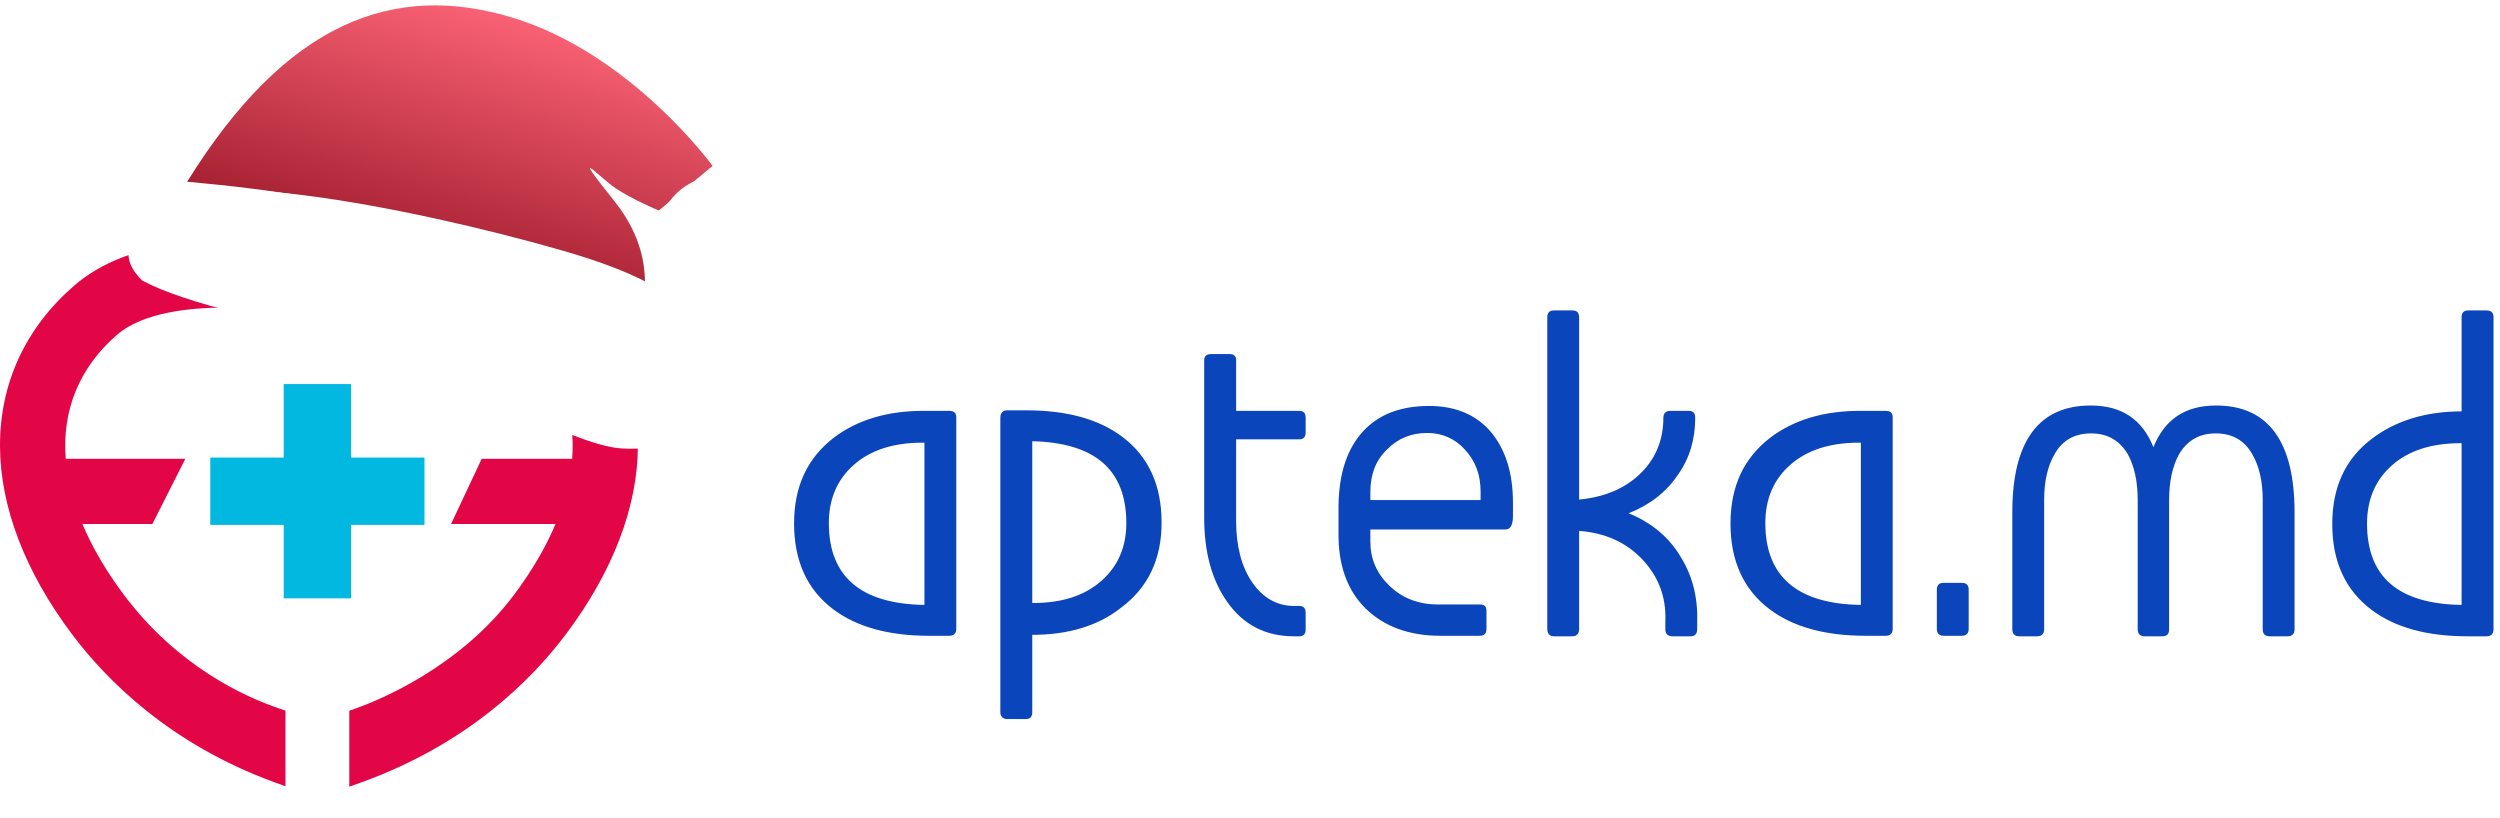
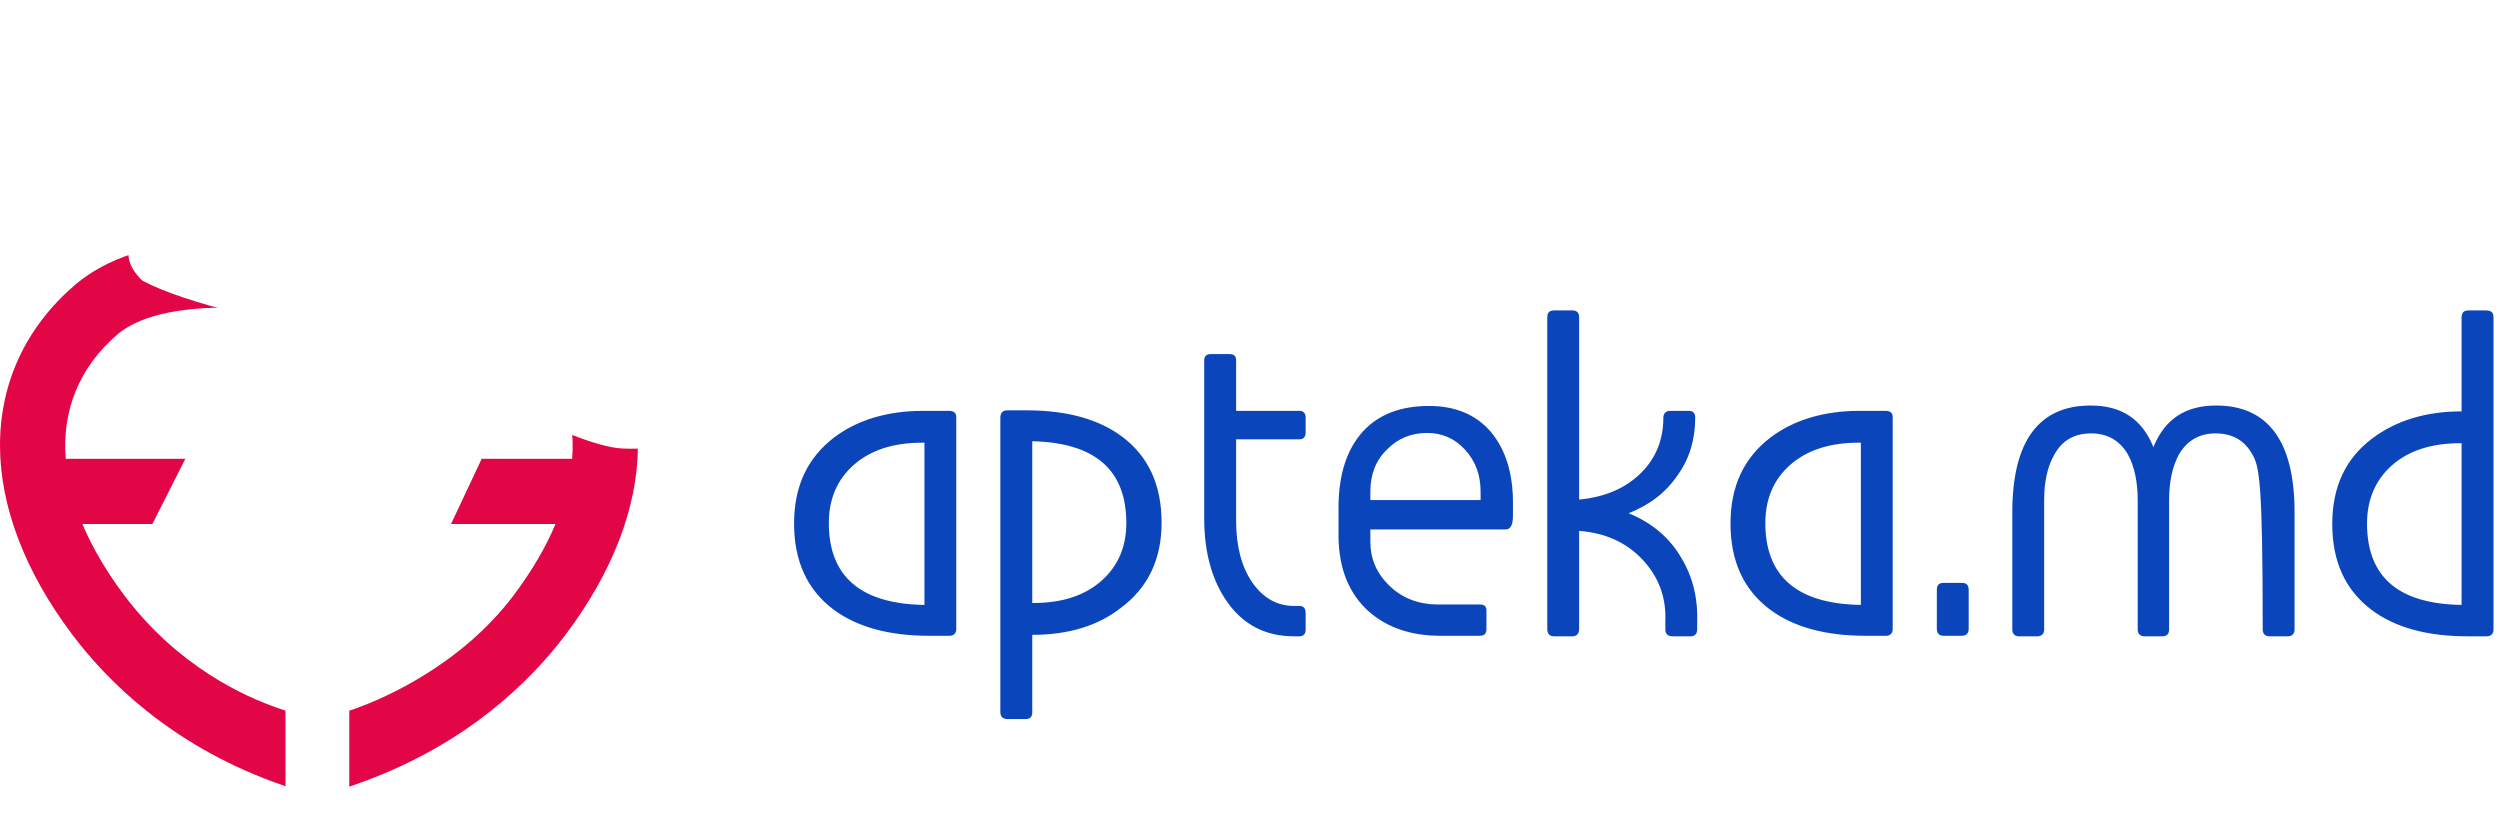
<svg xmlns="http://www.w3.org/2000/svg" width="165" height="54" viewBox="0 0 165 54" fill="none">
  <path d="M37.189 18.835C35.694 17.547 32.924 16.008 28.207 16.008C26.985 16.008 25.918 16.114 25.234 16.203L25.03 16.248L23.161 20.59L24.02 20.48C24.733 20.403 25.853 20.309 27.165 20.309C29.515 20.309 32.672 20.619 34.374 22.093C36.847 24.228 38.016 27.058 37.763 30.28H31.792L29.768 34.586H36.664C36.016 36.13 35.091 37.702 33.922 39.262C30.322 44.06 24.986 46.227 23.434 46.773L23.051 46.907V51.922L23.817 51.649C30.831 49.119 35.055 44.92 37.364 41.84C40.448 37.73 42.085 33.45 42.101 29.458C42.118 25.303 40.419 21.629 37.189 18.835Z" fill="#E30646" />
  <path d="M7.727 22.093C9.442 20.611 12.554 20.301 14.859 20.301C16.142 20.301 17.226 20.391 17.914 20.468L18.664 20.574L17.006 16.248L16.851 16.203C15.861 16.073 14.867 16.008 13.894 16.008C9.177 16.008 6.407 17.547 4.912 18.835C1.682 21.629 -0.016 25.303 0 29.454C0.016 33.45 1.654 37.73 4.737 41.84C7.043 44.916 11.23 49.107 18.073 51.616L18.843 51.893V46.899L18.452 46.769C16.13 45.987 11.711 43.971 8.179 39.262C7.01 37.702 6.09 36.13 5.438 34.586H10.057L12.232 30.28H4.338C4.082 27.059 5.255 24.228 7.727 22.093Z" fill="#E30646" />
-   <path d="M23.169 30.199V25.348H18.725V30.199H13.878V34.643H18.725V39.49H23.169V34.643H28.016V30.199H23.169Z" fill="#00B8E0" />
-   <path d="M33.795 1.156C25.957 -1.209 18.894 1.451 12.352 11.994C24.212 13.063 30.741 15.028 42.179 20.9C42.179 20.9 43.74 17.276 40.584 13.32C37.429 9.365 39.58 11.729 40.656 12.444C41.733 13.159 43.48 13.896 43.48 13.896L47.033 10.949C47.033 10.949 41.633 3.522 33.795 1.156Z" fill="url(#paint0_linear_4074_20765)" />
  <g filter="url(#filter0_d_4074_20765)">
    <path d="M45.071 23.917C46.686 28.366 43.261 28.913 40.748 28.793C37.297 28.629 29.321 23.673 23.635 22.04C17.867 20.383 12.064 19.332 9.04 17.707C7.17 15.887 8.709 14.675 9.04 13.522C10.184 9.542 26.894 12.89 36.72 15.713C46.547 18.537 45.873 21.125 45.071 23.917Z" fill="white" />
  </g>
  <g filter="url(#filter1_d_4074_20765)">
-     <ellipse cx="46.983" cy="14.901" rx="4.136" ry="3.934" transform="rotate(10.857 46.983 14.901)" fill="white" />
-   </g>
-   <path d="M63.114 41.508C63.114 41.803 62.95 41.962 62.66 41.962H61.337C58.65 41.962 56.549 41.378 54.998 40.218C53.283 38.924 52.409 37.044 52.409 34.556C52.409 32.097 53.283 30.223 55.061 28.865C56.612 27.701 58.588 27.116 60.945 27.116H62.631C62.95 27.116 63.114 27.247 63.114 27.537V41.508ZM61.013 39.924V29.218H60.849C58.974 29.218 57.452 29.706 56.356 30.677C55.254 31.643 54.703 32.938 54.703 34.523C54.703 38.049 56.805 39.861 61.013 39.924ZM76.665 34.493C76.665 36.919 75.762 38.793 73.979 40.117C72.463 41.315 70.487 41.9 68.129 41.9V47.006C68.129 47.301 67.999 47.46 67.675 47.46H66.511C66.187 47.46 66.023 47.301 66.023 47.006V27.571C66.023 27.247 66.187 27.083 66.477 27.083H67.772C70.424 27.083 72.525 27.667 74.076 28.831C75.791 30.126 76.665 32.001 76.665 34.493ZM74.337 34.523C74.337 31.001 72.264 29.218 68.129 29.121V39.798H68.192C70.1 39.798 71.588 39.31 72.689 38.339C73.786 37.368 74.337 36.107 74.337 34.523ZM86.173 41.542C86.173 41.832 86.043 41.996 85.753 41.996H85.395C83.555 41.996 82.067 41.252 80.999 39.73C79.994 38.31 79.477 36.465 79.477 34.199V23.788C79.477 23.493 79.641 23.368 79.931 23.368H81.129C81.453 23.368 81.584 23.493 81.584 23.788V27.116H85.753C86.043 27.116 86.173 27.281 86.173 27.571V28.542C86.173 28.831 86.043 28.996 85.753 28.996H81.584V34.363C81.584 36.044 81.936 37.402 82.646 38.436C83.361 39.474 84.299 39.991 85.395 39.991H85.753C86.043 39.991 86.173 40.151 86.173 40.474V41.542ZM99.855 34.039C99.855 34.653 99.69 34.943 99.367 34.943H90.444V35.755C90.444 36.885 90.864 37.856 91.705 38.663C92.545 39.474 93.613 39.895 94.908 39.895H97.656C97.98 39.895 98.106 40.02 98.106 40.315V41.508C98.106 41.803 97.98 41.962 97.656 41.962H95.067C92.999 41.962 91.347 41.349 90.12 40.151C88.888 38.924 88.308 37.242 88.342 35.107V33.358C88.371 31.223 88.922 29.609 89.956 28.474C90.994 27.344 92.449 26.793 94.323 26.793C96.072 26.793 97.429 27.377 98.4 28.508C99.367 29.672 99.855 31.223 99.855 33.165V34.039ZM97.719 33.006V32.455C97.719 31.353 97.396 30.45 96.685 29.672C96.004 28.928 95.164 28.576 94.193 28.576C93.159 28.576 92.255 28.928 91.54 29.672C90.796 30.382 90.444 31.32 90.444 32.455V33.006H97.719ZM112.014 41.156V41.542C112.014 41.832 111.855 41.996 111.594 41.996H110.396C110.072 41.996 109.913 41.832 109.913 41.542V40.991C109.976 39.407 109.459 38.049 108.391 36.919C107.357 35.817 105.966 35.17 104.222 35.039V41.508C104.222 41.832 104.058 41.996 103.768 41.996H102.57C102.28 41.996 102.12 41.832 102.12 41.508V20.942C102.12 20.619 102.28 20.488 102.57 20.488H103.768C104.058 20.488 104.222 20.619 104.222 20.942V32.972C105.932 32.807 107.294 32.228 108.328 31.194C109.299 30.223 109.782 28.996 109.782 27.571C109.782 27.281 109.947 27.116 110.237 27.116H111.464C111.754 27.116 111.884 27.281 111.884 27.571C111.884 28.962 111.531 30.223 110.754 31.32C109.976 32.484 108.879 33.329 107.488 33.875C109.005 34.493 110.169 35.46 110.947 36.788C111.725 38.049 112.077 39.503 112.014 41.156ZM124.918 41.508C124.918 41.803 124.759 41.962 124.464 41.962H123.14C120.454 41.962 118.353 41.378 116.802 40.218C115.087 38.924 114.213 37.044 114.213 34.556C114.213 32.097 115.087 30.223 116.865 28.865C118.42 27.701 120.391 27.116 122.754 27.116H124.435C124.759 27.116 124.918 27.247 124.918 27.537V41.508ZM122.817 39.924V29.218H122.657C120.778 29.218 119.261 29.706 118.16 30.677C117.058 31.643 116.512 32.938 116.512 34.523C116.512 38.049 118.614 39.861 122.817 39.924ZM129.933 41.508C129.933 41.803 129.769 41.962 129.479 41.962H128.281C127.991 41.962 127.831 41.803 127.831 41.508V38.924C127.831 38.6 127.991 38.469 128.281 38.469H129.479C129.769 38.469 129.933 38.6 129.933 38.924V41.508ZM151.441 41.542C151.441 41.832 151.277 41.996 150.987 41.996H149.789C149.499 41.996 149.339 41.832 149.339 41.542V33.006C149.339 31.774 149.112 30.774 148.658 29.996C148.141 29.059 147.33 28.605 146.233 28.605C145.165 28.605 144.358 29.059 143.808 29.996C143.387 30.774 143.16 31.774 143.16 33.006V33.812V41.542C143.16 41.832 143.03 41.996 142.706 41.996H141.542C141.252 41.996 141.088 41.832 141.088 41.542V33.812V33.006C141.088 31.774 140.866 30.774 140.445 29.996C139.895 29.059 139.083 28.605 138.015 28.605C136.919 28.605 136.107 29.059 135.59 29.996C135.141 30.774 134.914 31.774 134.914 33.006V41.542C134.914 41.832 134.749 41.996 134.46 41.996H133.261C132.972 41.996 132.812 41.832 132.812 41.542V33.812C132.812 29.121 134.556 26.764 137.986 26.764C140.025 26.764 141.382 27.667 142.126 29.513C142.87 27.667 144.228 26.764 146.267 26.764C149.692 26.764 151.441 29.121 151.441 33.812V41.542ZM164.572 41.542C164.572 41.832 164.407 41.996 164.117 41.996H162.857C160.171 41.996 158.069 41.412 156.518 40.247C154.803 38.953 153.929 37.078 153.929 34.59C153.929 32.131 154.803 30.257 156.581 28.928C158.132 27.764 160.108 27.15 162.465 27.15V20.942C162.465 20.619 162.63 20.488 162.919 20.488H164.084C164.407 20.488 164.572 20.619 164.572 20.942V41.542ZM162.465 39.924V29.252H162.369C160.494 29.252 158.972 29.735 157.876 30.706C156.774 31.677 156.224 32.972 156.224 34.556C156.224 38.083 158.296 39.861 162.465 39.924Z" fill="#0B45BB" />
+     </g>
+   <path d="M63.114 41.508C63.114 41.803 62.95 41.962 62.66 41.962H61.337C58.65 41.962 56.549 41.378 54.998 40.218C53.283 38.924 52.409 37.044 52.409 34.556C52.409 32.097 53.283 30.223 55.061 28.865C56.612 27.701 58.588 27.116 60.945 27.116H62.631C62.95 27.116 63.114 27.247 63.114 27.537V41.508ZM61.013 39.924V29.218H60.849C58.974 29.218 57.452 29.706 56.356 30.677C55.254 31.643 54.703 32.938 54.703 34.523C54.703 38.049 56.805 39.861 61.013 39.924ZM76.665 34.493C76.665 36.919 75.762 38.793 73.979 40.117C72.463 41.315 70.487 41.9 68.129 41.9V47.006C68.129 47.301 67.999 47.46 67.675 47.46H66.511C66.187 47.46 66.023 47.301 66.023 47.006V27.571C66.023 27.247 66.187 27.083 66.477 27.083H67.772C70.424 27.083 72.525 27.667 74.076 28.831C75.791 30.126 76.665 32.001 76.665 34.493ZM74.337 34.523C74.337 31.001 72.264 29.218 68.129 29.121V39.798H68.192C70.1 39.798 71.588 39.31 72.689 38.339C73.786 37.368 74.337 36.107 74.337 34.523ZM86.173 41.542C86.173 41.832 86.043 41.996 85.753 41.996H85.395C83.555 41.996 82.067 41.252 80.999 39.73C79.994 38.31 79.477 36.465 79.477 34.199V23.788C79.477 23.493 79.641 23.368 79.931 23.368H81.129C81.453 23.368 81.584 23.493 81.584 23.788V27.116H85.753C86.043 27.116 86.173 27.281 86.173 27.571V28.542C86.173 28.831 86.043 28.996 85.753 28.996H81.584V34.363C81.584 36.044 81.936 37.402 82.646 38.436C83.361 39.474 84.299 39.991 85.395 39.991H85.753C86.043 39.991 86.173 40.151 86.173 40.474V41.542ZM99.855 34.039C99.855 34.653 99.69 34.943 99.367 34.943H90.444V35.755C90.444 36.885 90.864 37.856 91.705 38.663C92.545 39.474 93.613 39.895 94.908 39.895H97.656C97.98 39.895 98.106 40.02 98.106 40.315V41.508C98.106 41.803 97.98 41.962 97.656 41.962H95.067C92.999 41.962 91.347 41.349 90.12 40.151C88.888 38.924 88.308 37.242 88.342 35.107V33.358C88.371 31.223 88.922 29.609 89.956 28.474C90.994 27.344 92.449 26.793 94.323 26.793C96.072 26.793 97.429 27.377 98.4 28.508C99.367 29.672 99.855 31.223 99.855 33.165V34.039ZM97.719 33.006V32.455C97.719 31.353 97.396 30.45 96.685 29.672C96.004 28.928 95.164 28.576 94.193 28.576C93.159 28.576 92.255 28.928 91.54 29.672C90.796 30.382 90.444 31.32 90.444 32.455V33.006H97.719ZM112.014 41.156V41.542C112.014 41.832 111.855 41.996 111.594 41.996H110.396C110.072 41.996 109.913 41.832 109.913 41.542V40.991C109.976 39.407 109.459 38.049 108.391 36.919C107.357 35.817 105.966 35.17 104.222 35.039V41.508C104.222 41.832 104.058 41.996 103.768 41.996H102.57C102.28 41.996 102.12 41.832 102.12 41.508V20.942C102.12 20.619 102.28 20.488 102.57 20.488H103.768C104.058 20.488 104.222 20.619 104.222 20.942V32.972C105.932 32.807 107.294 32.228 108.328 31.194C109.299 30.223 109.782 28.996 109.782 27.571C109.782 27.281 109.947 27.116 110.237 27.116H111.464C111.754 27.116 111.884 27.281 111.884 27.571C111.884 28.962 111.531 30.223 110.754 31.32C109.976 32.484 108.879 33.329 107.488 33.875C109.005 34.493 110.169 35.46 110.947 36.788C111.725 38.049 112.077 39.503 112.014 41.156ZM124.918 41.508C124.918 41.803 124.759 41.962 124.464 41.962H123.14C120.454 41.962 118.353 41.378 116.802 40.218C115.087 38.924 114.213 37.044 114.213 34.556C114.213 32.097 115.087 30.223 116.865 28.865C118.42 27.701 120.391 27.116 122.754 27.116H124.435C124.759 27.116 124.918 27.247 124.918 27.537V41.508ZM122.817 39.924V29.218H122.657C120.778 29.218 119.261 29.706 118.16 30.677C117.058 31.643 116.512 32.938 116.512 34.523C116.512 38.049 118.614 39.861 122.817 39.924ZM129.933 41.508C129.933 41.803 129.769 41.962 129.479 41.962H128.281C127.991 41.962 127.831 41.803 127.831 41.508V38.924C127.831 38.6 127.991 38.469 128.281 38.469H129.479C129.769 38.469 129.933 38.6 129.933 38.924V41.508ZM151.441 41.542C151.441 41.832 151.277 41.996 150.987 41.996H149.789C149.499 41.996 149.339 41.832 149.339 41.542C149.339 31.774 149.112 30.774 148.658 29.996C148.141 29.059 147.33 28.605 146.233 28.605C145.165 28.605 144.358 29.059 143.808 29.996C143.387 30.774 143.16 31.774 143.16 33.006V33.812V41.542C143.16 41.832 143.03 41.996 142.706 41.996H141.542C141.252 41.996 141.088 41.832 141.088 41.542V33.812V33.006C141.088 31.774 140.866 30.774 140.445 29.996C139.895 29.059 139.083 28.605 138.015 28.605C136.919 28.605 136.107 29.059 135.59 29.996C135.141 30.774 134.914 31.774 134.914 33.006V41.542C134.914 41.832 134.749 41.996 134.46 41.996H133.261C132.972 41.996 132.812 41.832 132.812 41.542V33.812C132.812 29.121 134.556 26.764 137.986 26.764C140.025 26.764 141.382 27.667 142.126 29.513C142.87 27.667 144.228 26.764 146.267 26.764C149.692 26.764 151.441 29.121 151.441 33.812V41.542ZM164.572 41.542C164.572 41.832 164.407 41.996 164.117 41.996H162.857C160.171 41.996 158.069 41.412 156.518 40.247C154.803 38.953 153.929 37.078 153.929 34.59C153.929 32.131 154.803 30.257 156.581 28.928C158.132 27.764 160.108 27.15 162.465 27.15V20.942C162.465 20.619 162.63 20.488 162.919 20.488H164.084C164.407 20.488 164.572 20.619 164.572 20.942V41.542ZM162.465 39.924V29.252H162.369C160.494 29.252 158.972 29.735 157.876 30.706C156.774 31.677 156.224 32.972 156.224 34.556C156.224 38.083 158.296 39.861 162.465 39.924Z" fill="#0B45BB" />
  <defs>
    <filter id="filter0_d_4074_20765" x="7.668" y="11.695" width="38.976" height="18.731" filterUnits="userSpaceOnUse" color-interpolation-filters="sRGB">
      <feFlood flood-opacity="0" result="BackgroundImageFix" />
      <feColorMatrix in="SourceAlpha" type="matrix" values="0 0 0 0 0 0 0 0 0 0 0 0 0 0 0 0 0 0 127 0" result="hardAlpha" />
      <feOffset dx="0.347" dy="0.809" />
      <feGaussianBlur stdDeviation="0.405" />
      <feComposite in2="hardAlpha" operator="out" />
      <feColorMatrix type="matrix" values="0 0 0 0 0.088 0 0 0 0 0.088 0 0 0 0 0.088 0 0 0 0.25 0" />
      <feBlend mode="normal" in2="BackgroundImageFix" result="effect1_dropShadow_4074_20765" />
      <feBlend mode="normal" in="SourceGraphic" in2="effect1_dropShadow_4074_20765" result="shape" />
    </filter>
    <filter id="filter1_d_4074_20765" x="42.687" y="10.791" width="9.878" height="9.505" filterUnits="userSpaceOnUse" color-interpolation-filters="sRGB">
      <feFlood flood-opacity="0" result="BackgroundImageFix" />
      <feColorMatrix in="SourceAlpha" type="matrix" values="0 0 0 0 0 0 0 0 0 0 0 0 0 0 0 0 0 0 127 0" result="hardAlpha" />
      <feOffset dx="0.643" dy="0.643" />
      <feGaussianBlur stdDeviation="0.405" />
      <feComposite in2="hardAlpha" operator="out" />
      <feColorMatrix type="matrix" values="0 0 0 0 0.088 0 0 0 0 0.088 0 0 0 0 0.088 0 0 0 0.25 0" />
      <feBlend mode="normal" in2="BackgroundImageFix" result="effect1_dropShadow_4074_20765" />
      <feBlend mode="normal" in="SourceGraphic" in2="effect1_dropShadow_4074_20765" result="shape" />
    </filter>
    <linearGradient id="paint0_linear_4074_20765" x1="32.65" y1="0.832" x2="28.15" y2="16.994" gradientUnits="userSpaceOnUse">
      <stop stop-color="#F96174" />
      <stop offset="1" stop-color="#A41F30" />
    </linearGradient>
  </defs>
</svg>